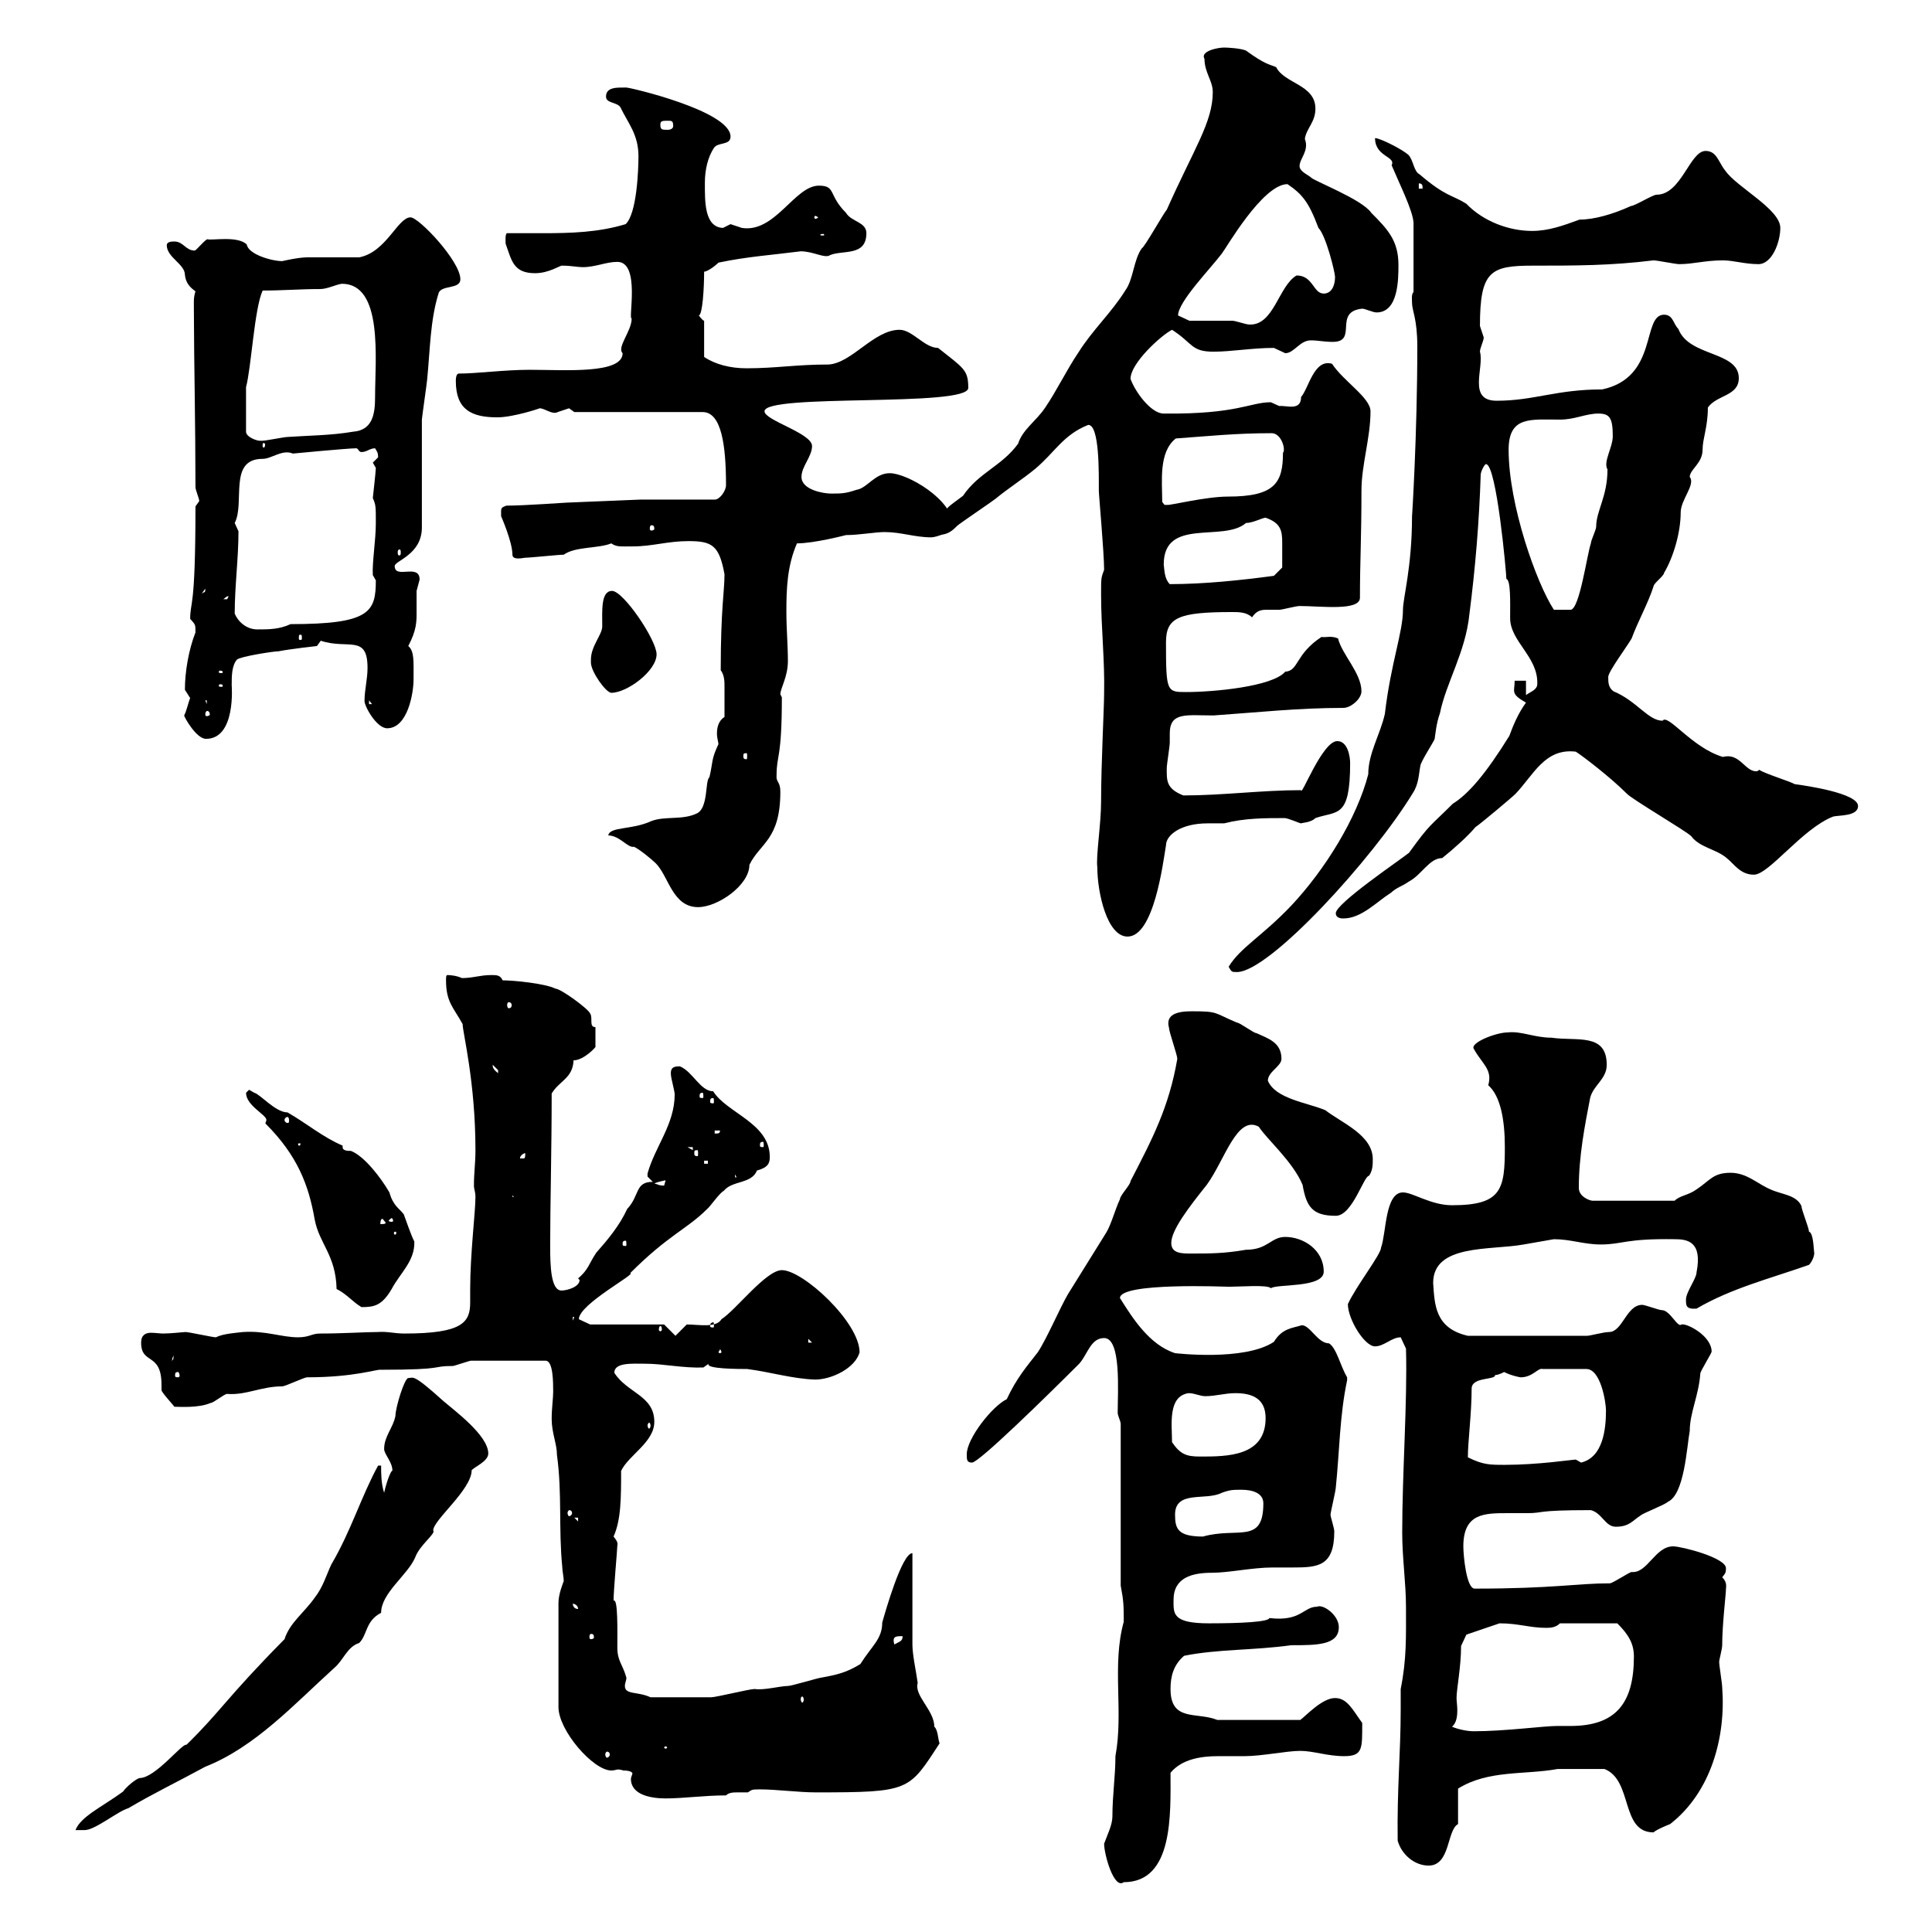
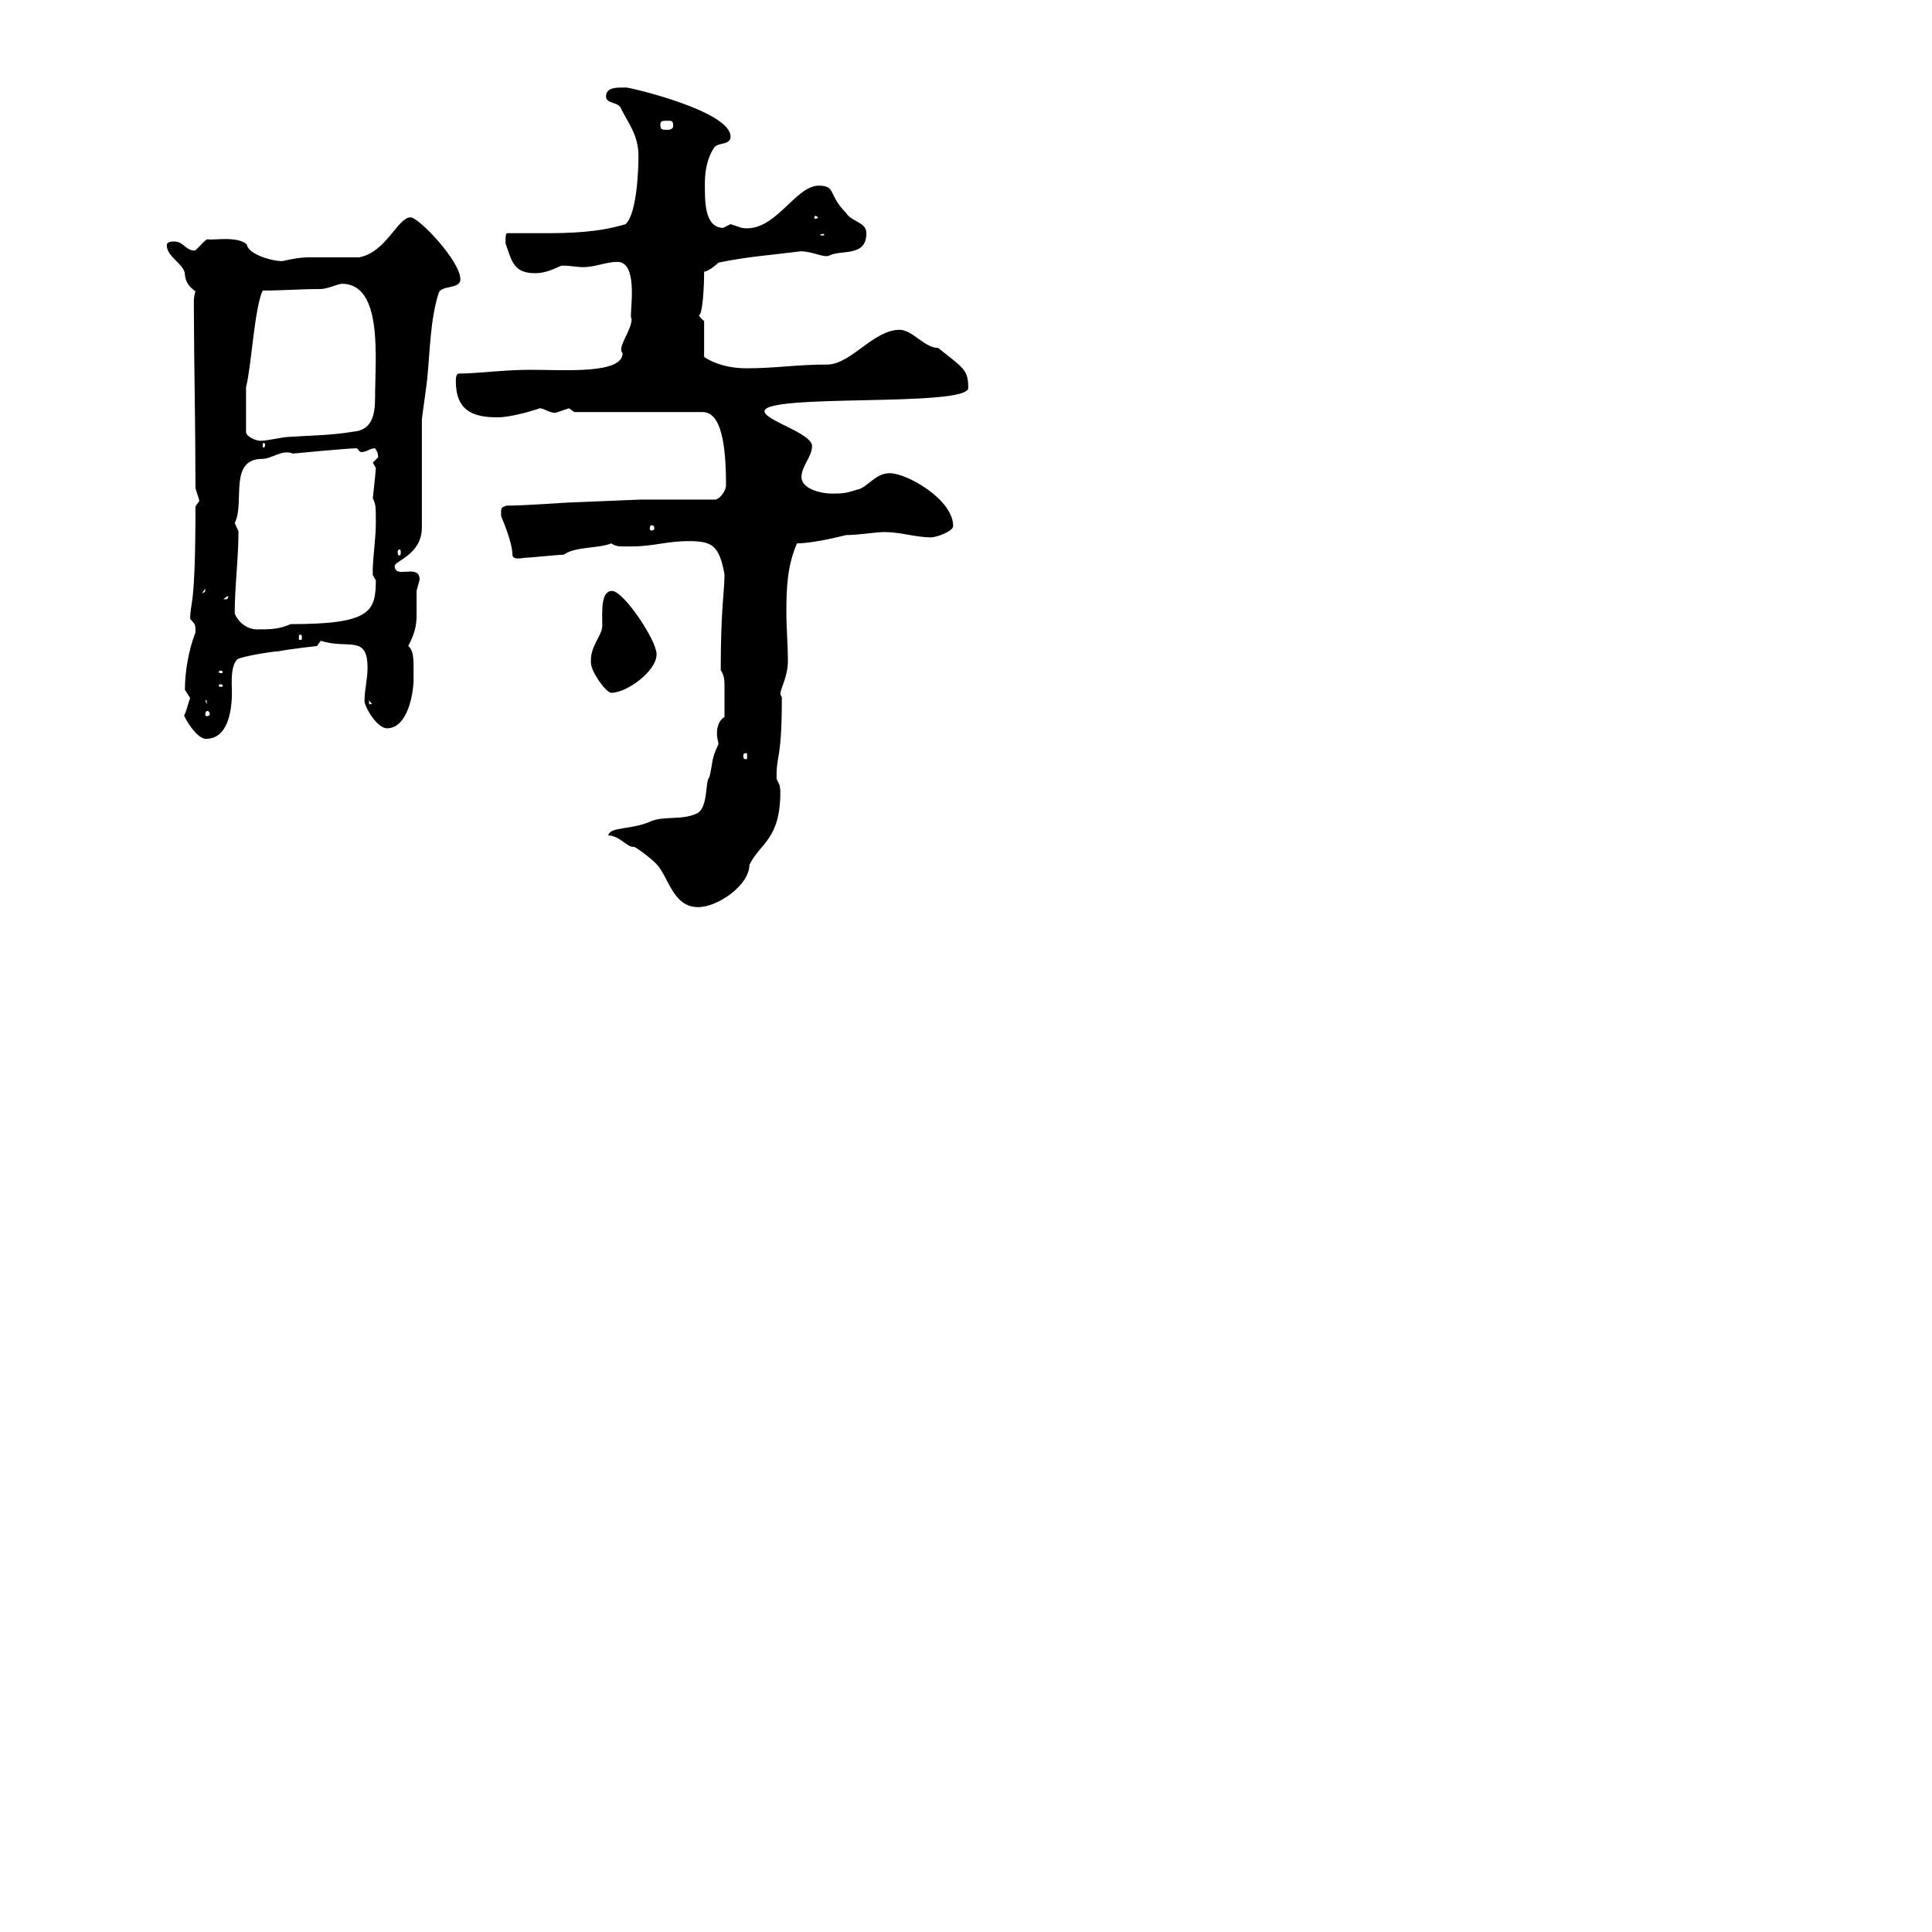
<svg xmlns="http://www.w3.org/2000/svg" version="1.1" x="0px" y="0px" viewBox="0 0 256 256" enable-background="new 0 0 256 256" xml:space="preserve">
  <g>
    <g>
      <path fill="#000000" d="M25.2,92.5l-0.7-1.1c0-2.4,0.5-5.3,1.4-7.6c0-1.1,0-1-0.7-1.8c0-2.4,0.7-1,0.7-14.9l0.5-0.7c0-0.4-0.5-1.4-0.5-1.9c0-8-0.2-17.5-0.2-22c0-2.7-0.1-2.9,0.2-3.9c-0.7-0.5-1.3-1.1-1.4-2.2c0-1.4-2.4-2.3-2.4-3.9c0-0.5,0.7-0.5,1-0.5c1.2,0,1.5,1.2,2.7,1.2c0.2,0,1.4-1.5,1.7-1.5c0.5,0.2,4-0.5,5.2,0.7c0.2,1.3,3.3,2.2,4.7,2.2c0,0,2.1-0.5,3.3-0.5c1.1,0,5.8,0,6.9,0c3.6-0.7,5.1-5.3,6.8-5.3c1.1,0,6.6,5.8,6.6,8.2c0,1.4-2.6,0.7-2.9,1.9c-1.1,3.6-1.1,7.3-1.5,11.4c0,0.2-0.7,5.1-0.7,5.3c0,2.2,0,12.1,0,14.3c0,3.6-3.6,4.4-3.6,5.1c0,1.8,3.3-0.4,3.3,1.8l-0.4,1.5c0,1.2,0,1.9,0,2.8c0,1.3,0,2.4-1.1,4.5c0.8,0.7,0.7,1.9,0.7,4.4c0,1.9-0.8,6.5-3.5,6.5c-1.4,0-3-2.9-3-3.6c0-1.5,0.4-2.9,0.4-4.4c0-4.5-2.6-2.4-6.2-3.6L42,85.6c0,0-3.6,0.4-5.1,0.7c-0.7,0-5.1,0.7-5.5,1.1c-0.7,0.8-0.7,2.2-0.7,3.4c0,0,0.6,7.1-3.4,7.1c-1.3,0-2.9-2.9-2.9-3.1C24.7,94.3,25,92.9,25.2,92.5z M26.7,78.7c0.4-0.4,0.5,0,0.5-0.7L26.7,78.7z M27.4,93.3v-0.5h-0.2L27.4,93.3z M27.2,94.7c0,0.1,0.1,0.2,0.2,0.2c0.1,0,0.4-0.1,0.4-0.2c0-0.4-0.2-0.5-0.4-0.5C27.3,94.3,27.2,94.4,27.2,94.7z M29,89.1c0,0,0,0.1,0.4,0.1c0.1,0,0.1-0.1,0.1-0.1c0-0.1,0-0.2-0.1-0.2C29,88.8,29,88.9,29,89.1z M29,90.8c0,0.2,0,0.2,0.4,0.2c0.1,0,0.1,0,0.1-0.2c0,0,0-0.1-0.1-0.1C29,90.6,29,90.8,29,90.8z M29.6,79.4c0,0,0,0,0.5,0l0.2-0.4C30,79,30,79.1,29.6,79.4z M34.1,83.4c1.5,0,2.9,0,4.4-0.7c10.5,0,11.3-1.6,11.3-5.8l-0.4-0.7c-0.1-1.7,0.4-4.6,0.4-6.9c0-2.2,0-2.4-0.4-3.3c0-0.1,0.4-3.5,0.4-4l-0.4-0.7l0.7-0.7c0-0.6-0.1-0.7-0.4-1.2c-0.7,0-1.1,0.5-1.8,0.5c-0.4,0-0.4-0.5-0.7-0.5c-1.1,0-8.4,0.7-8.4,0.7c-1.4-0.6-2.8,0.7-4,0.7c-4.6,0-2.3,5.8-3.7,8.5l0.5,1.1c0,3.6-0.5,7.3-0.5,10.9C31.5,82.3,32.6,83.4,34.1,83.4z M32.6,57.2c0,0.7,1.4,1.2,1.8,1.2h0.4c0.4,0,2.9-0.5,3.3-0.5c2.9-0.2,5.8-0.2,8.7-0.7c2.6-0.2,2.9-2.4,2.9-4.6c0-5,1.1-15-4.4-15c-0.8,0.1-1.9,0.7-2.9,0.7c-2.6,0-5,0.2-7.6,0.2c-1.1,2.4-1.5,10.2-2.2,12.8V57.2z M35,58.7c-0.2,0-0.2,0.1-0.2,0.4c0,0.1,0,0.2,0.2,0.2c0,0,0.1-0.1,0.1-0.2C35.2,58.8,35,58.7,35,58.7z M39.6,84.6c0,0.1,0,0.2,0.2,0.2s0.2-0.1,0.2-0.2c0-0.4,0-0.5-0.2-0.5S39.6,84.2,39.6,84.6z M48.9,93.3h0.4l-0.4-0.5V93.3z M52.7,73.2c0,0.1,0,0.4,0.2,0.4c0.2,0,0.2-0.2,0.2-0.4c0-0.2,0-0.4-0.2-0.4C52.7,72.9,52.7,73,52.7,73.2z M86.3,108.8c1.8-0.7,4.1-0.1,6-1c1.6-0.7,1.1-4.4,1.7-4.8c0.5-2.1,0.2-2.3,1.2-4.4c0-0.2-0.2-0.8-0.2-1.4c0-0.8,0.2-1.7,1-2.2c0-1.3,0-2.8,0-4c0-0.7,0-1.5-0.5-2.2c0-8.2,0.5-10.4,0.5-12.7c-0.7-3.9-1.7-4.4-4.8-4.4c-2.7,0-4.8,0.7-7.3,0.7c-1.7,0-2.2,0.1-2.9-0.4c-1.7,0.7-4.8,0.4-6.3,1.5c-0.7,0-4.4,0.4-5.1,0.4c-0.2,0-1.7,0.4-1.7-0.4c0-1.7-1.5-5.1-1.5-5.1c0-1.1-0.1-1.1,0.7-1.4c2.4,0,7.7-0.4,8-0.4l9.7-0.4h9.9c0.7,0,1.5-1.2,1.5-1.9c0-5.3-0.6-9.7-3.1-9.7H76.1l-0.7-0.5l-1.5,0.5c-0.7,0.4-1.7-0.5-2.4-0.5c0.1,0-3.5,1.2-5.6,1.2c-3.4,0-5.5-1-5.5-4.8c0-0.2,0-1,0.4-1c2.4,0,6-0.5,9.4-0.5c4.6,0,12.3,0.6,12.3-2.2c-0.8-0.8,1.2-2.9,1.2-4.6c-0.5,0.2,1.2-7.5-1.9-7.5c-1.5,0-2.9,0.7-4.6,0.7c-0.7,0-1.5-0.2-2.7-0.2c-0.2-0.1-1.7,1-3.6,1c-2.9,0-3.1-1.7-3.9-3.9c0-0.1-0.1-1.4,0.2-1.4c1.7,0,3.1,0,4.7,0c3.7,0,7.4-0.1,11-1.2c1.5-1.4,1.7-7.3,1.7-9c0-2.9-1.4-4.4-2.4-6.5c-0.5-0.7-1.9-0.5-1.9-1.4c0-1.3,1.5-1.2,2.7-1.2c0.5,0,13.8,3.1,13.8,6.5c0,1.2-1.7,0.7-2.2,1.5c-0.8,1.2-1.2,2.9-1.2,4.6c0,2.4-0.1,5.9,2.4,6l1-0.5l1.5,0.5c4.4,0.7,7-5.6,10.2-5.6c2.3,0,1.2,1.2,3.6,3.6c0.7,1.2,2.7,1.2,2.7,2.7c0,3.1-3.1,2.2-4.8,2.9c-0.7,0.5-2.2-0.5-3.9-0.5c-3.9,0.5-7.1,0.7-10.9,1.5c-0.5,0.5-1.5,1.2-1.9,1.2c0,2.1-0.2,5.7-0.7,5.8c0,0,0.5,0.7,0.7,0.7v4.8c1.5,1,3.5,1.5,5.6,1.5c4,0,6.5-0.5,10.9-0.5c3.1-0.2,6-4.6,9.4-4.6c1.7,0,3.3,2.4,5.1,2.4c3.4,2.7,4,2.9,4,5.3c0,2.6-27,0.7-27,3.1c0,1.2,6.3,2.9,6.3,4.6c0,1.4-1.4,2.7-1.4,4.1c0,1.7,2.9,2.2,3.9,2.2c1.4,0,1.9,0,3.4-0.5c1.4-0.2,2.4-2.2,4.4-2.2c2.3,0,8.4,3.5,8.4,7c0,0.7-2.2,1.5-2.9,1.5c-2.2,0-4-0.7-6.2-0.7c-1.2,0-3.4,0.4-5.1,0.4c0,0-4.2,1.1-6.5,1.1c-1.3,3-1.4,6-1.4,9.1c0,2.2,0.2,4.4,0.2,6.5c0,2.1-1,3.6-1,4.4l0.2,0.4c0,8.2-0.7,7.6-0.7,10.3c-0.1,1,0.5,0.8,0.5,2.2c0,6.4-2.7,6.8-4.1,9.7c0,2.7-4.2,5.6-6.8,5.6c-3.4,0-3.9-4.1-5.6-5.8c-0.5-0.5-2.2-1.9-2.9-2.2c-0.8,0.2-1.9-1.5-3.4-1.5C80.8,109.5,83.7,110,86.3,108.8z M79.8,83c0-2.1-0.2-4.7,1.3-4.7s5.9,6.5,5.9,8.4c0,2.2-3.9,5.1-6,5.1c-0.7,0-2.7-2.8-2.7-4v-0.4C78.3,85.6,79.8,84.1,79.8,83z M86.1,70.1c0,0.1,0.1,0.2,0.2,0.2c0.2,0,0.4-0.1,0.4-0.2c0-0.4-0.1-0.5-0.4-0.5C86.2,69.6,86.1,69.7,86.1,70.1z M88.5,17.2c0,0,0.7,0,0.7-0.5c0-0.7-0.2-0.7-0.7-0.7c-0.7,0-1,0-1,0.5C87.5,17.2,87.7,17.2,88.5,17.2z M98.5,100.2c0,0.2,0,0.4,0.4,0.4c0.1,0,0.1-0.1,0.1-0.4s0-0.4-0.1-0.4C98.5,99.8,98.5,99.9,98.5,100.2z M108,28.6c0,0-0.1,0.1-0.1,0.2s0.1,0.2,0.1,0.2c0.1,0,0.4-0.1,0.4-0.2C108.3,28.7,108.1,28.6,108,28.6z M108.7,31.1c0,0.1,0,0.1,0.4,0.1c0.1,0,0.1,0,0.1-0.1c0,0,0-0.1-0.1-0.1C108.7,31,108.7,31.1,108.7,31.1z" />
-       <path fill="#000000" d="M37.7,217.2c0.7-2.2,2.6-3.5,4-5.5c1.1-1.4,1.5-2.9,2.2-4.4c2.6-4.4,4-9.1,6.2-13.1h0.4c0,1,0,2.4,0.4,3.6c0.4-1.8,1-3.1,1.1-2.9c0-1.2-1.1-2.2-1.1-2.9c0-1.7,1.2-2.8,1.5-4.4c0-1.1,1.2-5,1.7-5c0.7,0,0.5-0.7,4.6,3c1.5,1.3,6,4.6,6,7c0,1-1.7,1.7-2.2,2.2c0,2.6-5.1,6.6-5.1,8c0.4,0.4-1.8,1.9-2.4,3.6c-1,2.3-4.5,4.7-4.5,7.3c-2.1,1.1-1.8,2.9-2.9,4c-1.6,0.5-2.1,2.3-3.3,3.3c-5.3,4.8-10.5,10.5-17.1,13.1c-3.3,1.8-7,3.6-10.2,5.5c-1.4,0.4-4.4,2.9-5.8,2.9c-0.5,0-1.2,0-1.2,0c0.7-1.8,3.4-3,6.3-5.1c0.4-0.6,1.7-1.7,2.2-1.8c2.1,0,5.7-4.7,6.2-4.4C29.3,226.7,29.9,225.1,37.7,217.2z M81,234.6c-2.4,0-7-5.3-7-8.4v-13.8c0-1.2,0.6-2.6,0.7-2.9c0-0.5-0.2-1.4-0.2-1.9c-0.5-5.1,0-9.7-0.7-14.8c0-1.5-0.7-2.9-0.7-4.8c0-1.4,0.2-2.7,0.2-3.6c0-1.2,0-4.1-1-4.1h-9.9c-0.2,0-2.2,0.7-2.4,0.7c-3,0-0.7,0.5-9.5,0.5c-0.6-0.1-3.5,1-9.8,1c-0.4,0-2.9,1.2-3.3,1.2c-2.8,0-4.8,1.2-7.3,1c-0.4,0-1.8,1.2-2.2,1.2c-1.6,0.7-4.2,0.5-4.8,0.5c-0.1-0.2-1.7-1.9-1.7-2.2c0-0.2,0-0.4,0-0.7c0-4.4-2.7-2.6-2.7-5.6c0-1,0.6-1.3,1.3-1.3c0.6,0,1.2,0.1,1.6,0.1c1.1,0,2.7-0.2,3-0.2c0.4,0,3.6,0.7,4,0.7c1-0.5,2.8-0.6,3.6-0.7c3-0.2,5.1,0.7,7.3,0.7c1.5,0,1.8-0.5,2.9-0.5c3.1,0,6-0.2,7.6-0.2c1.4-0.1,2.2,0.2,3.6,0.2c7.7,0,8.7-1.5,8.7-4.1c0-0.5,0-1.1,0-1.7c0-4.8,0.7-10.3,0.7-12.3c0-0.7-0.2-1-0.2-1.5c0-1.8,0.2-2.9,0.2-4.7c0-9.1-1.7-15.6-1.7-16.7c-1.2-2.2-2.2-2.9-2.2-5.8c0-0.4,0-0.7,0.2-0.7c0.4,0,1.3,0.1,1.9,0.4c1.5,0,2.4-0.4,3.9-0.4c0.7,0,1.2,0,1.5,0.7c1.4,0,5.6,0.4,7,1.1c0.7,0,4.4,2.7,4.6,3.3c0.4,0.6-0.2,1.8,0.7,1.8v2.6c0.2-0.1-1.5,1.8-2.9,1.8c-0.1,2.4-1.9,2.7-2.9,4.4c0,7.5-0.2,14.8-0.2,20.2c0,2.7,0.1,5.9,1.5,5.9c0.8,0,2.4-0.5,2.4-1.4l-0.2-0.2c1.4-1.2,1.4-1.9,2.4-3.4c1.5-1.7,3.1-3.6,4.1-5.8c1.7-1.8,1-3.6,3.4-3.6l-0.7-0.7c0-0.4,0-0.4,0-0.4c1-3.6,3.6-6.5,3.6-10.5c0-0.4-0.5-2.2-0.5-2.6c-0.1-1.1,0.6-1.1,1.2-1.1c1.7,0.7,2.7,3.3,4.4,3.3c1.8,2.9,7.5,4.2,7.5,8.7c0,0.8-0.2,1.4-1.7,1.8c-0.7,1.8-3.3,1.3-4.4,2.7c-0.5,0.2-1.9,2.2-2.2,2.4c-2.7,2.7-5.1,3.4-10.2,8.5c1,0-6.8,4.1-6.8,6.1l1.5,0.7H88l1.5,1.5l1.5-1.5c1.6,0,3.9,0.5,4.6-0.7c1.9-1.2,5.9-6.5,8-6.5c2.8,0,10.3,6.9,10.3,10.9c-0.6,2.1-3.7,3.6-5.9,3.6c-3-0.1-5.9-1-9-1.4c-1,0-5.6,0-5.1-0.7l-0.7,0.5c-2.7,0.1-5.3-0.5-7.7-0.5c-1.7,0-4.1-0.2-4.1,1.2c1.7,2.7,5.3,3,5.3,6.5c0,2.7-3.4,4.4-4.4,6.5c0,3.5,0,6.5-1,8.7c0.4,0.5,0.6,0.8,0.5,1.2c0,0.5-0.5,5.9-0.5,7.3c0.6-0.4,0.5,4,0.5,6.2c0,1.8,0.7,2.2,1.2,4c0,0.4-0.2,0.7-0.2,1.1c0,1.2,1.7,0.7,3.4,1.5c2.3,0,7.1,0,8,0c0.7,0,5.1-1.1,5.8-1.1c1.2,0.2,3.4-0.4,4.4-0.4c0.5,0,4.1-1.1,4.4-1.1c2.2-0.4,3.4-0.7,5.2-1.8c1.5-2.4,2.9-3.3,2.9-5.5c0.4-1.4,2.6-9.2,4-9.2c0,1.9,0,10.3,0,12.1c0,1.4,0.5,3.6,0.7,5.1c-0.5,1.7,2.2,3.6,2.2,5.8c0.5,0.4,0.5,1.8,0.7,2.2c-4.1,6.3-3.9,6.5-16.4,6.5c-2.3,0-5.2-0.4-7.5-0.4c-1.1,0-1,0.1-1.5,0.4c-0.4,0-1,0-1.3,0c-0.6,0-1.2,0-1.6,0.4c-2.9,0-5.6,0.4-8,0.4c-1.8,0-4.6-0.4-4.6-2.6c0-0.2,0.2-0.6,0.2-0.7c0-0.2-0.4-0.4-1.2-0.4C81.7,234.3,81.7,234.6,81,234.6z M22.8,180.3c0.1-0.2,0.2,0,0.2-0.7C22.7,180.2,22.8,180.6,22.8,180.3z M23.2,182.3c0,0.1,0,0.2,0.4,0.2c0.1,0,0.2-0.1,0.2-0.2c0-0.2-0.1-0.5-0.2-0.5C23.2,181.8,23.2,182,23.2,182.3z M35.3,148.4c0-0.7-2.7-1.9-2.7-3.6l0.4-0.4l0.7,0.4c0.8,0.2,2.8,2.6,4.4,2.6c2.6,1.5,4.7,3.3,7.3,4.4c0,0.1,0,0.1,0,0.2c0,0.5,0.7,0.5,1.1,0.5c1.8,0.7,4,3.6,5.1,5.5c0.5,1.8,1.3,2.1,1.9,2.9c0.2,0.5,1,2.9,1.4,3.6c0.1,2.6-1.9,4.2-3,6.3c-1.3,2.2-2.3,2.4-4,2.4c-1.2-0.7-1.9-1.7-3.3-2.4c-0.1-4.5-2.3-6-2.9-9.2c-0.8-4.6-2.3-8.5-6.5-12.7C35.1,148.8,35.3,148.6,35.3,148.4z M37.7,148.4c0,0.2,0.2,0.4,0.4,0.4s0.2-0.1,0.2-0.4c0-0.2-0.1-0.4-0.2-0.4C37.9,148,37.7,148.2,37.7,148.4z M39.6,151.5c0,0-0.1,0-0.1,0.1c0,0.2,0.1,0.2,0.1,0.2c0.1,0,0.2,0,0.2-0.2C39.9,151.5,39.8,151.5,39.6,151.5z M50.4,162.2c0.4,0,0.7,0,0.7-0.2l-0.4-0.5C50.4,161.5,50.4,162,50.4,162.2z M51.5,161.8c0,0,0.2,0.1,0.4,0.1c0.1,0,0.2-0.1,0.2-0.1c0-0.1-0.1-0.4-0.2-0.4C51.7,161.5,51.5,161.7,51.5,161.8z M52.4,163.2c-0.2,0-0.2,0.1-0.2,0.2s0,0.2,0.2,0.2c0,0,0.1-0.1,0.1-0.2C52.6,163.3,52.4,163.2,52.4,163.2z M66,142.2c0,0,0,0,0-0.4l-0.7-0.7C65.2,141.5,65.6,141.9,66,142.2z M67.2,133.2c0,0.2,0.1,0.4,0.2,0.4c0.2,0,0.4-0.1,0.4-0.4c0-0.2-0.1-0.4-0.4-0.4C67.3,132.8,67.2,132.9,67.2,133.2z M67.9,158.6h0.2l-0.2-0.2V158.6z M68.9,153.5c0,0,0,0,0.5,0c0.2,0,0.2-0.4,0.2-0.7C69.4,152.8,68.9,153.1,68.9,153.5z M75.2,200.5c0,0.1,0.1,0.4,0.2,0.4c0.2,0,0.4-0.2,0.4-0.4c0-0.2-0.1-0.4-0.4-0.4C75.3,200.2,75.2,200.3,75.2,200.5z M75.9,175l0.2-0.5h-0.2V175z M76.6,213.2c0-0.5-0.5-0.7-0.7-0.7C75.9,212.8,76.1,213.2,76.6,213.2z M76.6,201.6v-0.5h-0.5L76.6,201.6z M78.1,217c0,0.1,0.1,0.2,0.2,0.2c0.2,0,0.4-0.1,0.4-0.2c0-0.4-0.1-0.5-0.4-0.5C78.2,216.5,78.1,216.6,78.1,217z M80.2,232.5c0,0.1,0.1,0.4,0.2,0.4c0.2,0,0.4-0.2,0.4-0.4c0-0.2-0.1-0.4-0.4-0.4C80.4,232.1,80.2,232.2,80.2,232.5z M82.5,164.9c0,0.1,0,0.2,0.4,0.2c0.1,0,0.1-0.1,0.1-0.2c0-0.2,0-0.5-0.1-0.5C82.5,164.4,82.5,164.6,82.5,164.9z M85.8,188.9c0,0.1,0.1,0.4,0.2,0.4s0.2-0.2,0.2-0.4c0-0.2-0.1-0.4-0.2-0.4C85.9,188.6,85.8,188.7,85.8,188.9z M88,157.1l0.2-0.7c-0.1,0-1,0.2-1.5,0.4C87.3,157,87.4,157.1,88,157.1z M87.3,176.2c0,0.1,0.1,0.2,0.2,0.2s0.2-0.1,0.2-0.2c0-0.4-0.1-0.5-0.2-0.5S87.3,175.9,87.3,176.2z M88,231.6c0,0,0.1,0.1,0.2,0.1c0.1,0,0.2-0.1,0.2-0.1c0-0.1-0.1-0.2-0.2-0.2C88.1,231.4,88,231.5,88,231.6z M91.8,152.4V152h-0.7L91.8,152.4z M92,152.8c0,0.2,0,0.4,0.4,0.4c0.1,0,0.1-0.1,0.1-0.4c0-0.2,0-0.4-0.1-0.4C92,152.4,92,152.5,92,152.8z M92.7,145.3c0,0.1,0,0.2,0.4,0.2c0.1,0,0.1-0.1,0.1-0.2c0-0.2,0-0.5-0.1-0.5C92.7,144.8,92.7,145,92.7,145.3z M93.3,154.2h0.5v-0.4h-0.5V154.2z M94.1,146c0,0.1,0,0.2,0.4,0.2c0.1,0,0.1-0.1,0.1-0.2c0-0.2,0-0.5-0.1-0.5C94.1,145.5,94.1,145.7,94.1,146z M94.1,175.7c0,0.1,0,0.2,0.4,0.2c0.1,0,0.1-0.1,0.1-0.2c0-0.2,0-0.5-0.1-0.5C94.1,175.3,94.1,175.5,94.1,175.7z M94.7,150.2c0.5,0,0.7,0,0.7-0.4h-0.7V150.2z M95.2,179.2c0,0,0.1,0.1,0.2,0.1c0.1,0,0.2-0.1,0.2-0.1c0-0.1-0.1-0.4-0.2-0.4C95.4,178.9,95.2,179.1,95.2,179.2z M97.4,156h0.2l-0.2-0.4V156z M100.7,151.8c0,0.1,0,0.2,0.4,0.2c0.1,0,0.1-0.1,0.1-0.2c0-0.2,0-0.5-0.1-0.5C100.7,151.3,100.7,151.5,100.7,151.8z M106.1,225.2c0,0.1,0.1,0.4,0.2,0.4c0.1,0,0.2-0.2,0.2-0.4c0-0.2-0.1-0.4-0.2-0.4C106.2,224.8,106.1,224.9,106.1,225.2z M107.1,177.9h0.5l-0.5-0.5V177.9z M118.5,217.9c0.7-0.4,1.1-0.4,1.1-1.1C118.7,216.8,118.2,216.8,118.5,217.9z" />
-       <path fill="#000000" d="M145.9,106.2c0-5,0.4-12.4,0.4-14.3c0.1-4.4-0.4-8.7-0.4-13.1c0-2.3,0-2.2,0.4-3.3c0-2.3-0.7-9.9-0.7-10.5c0-2.3,0.1-8.7-1.4-8.7c-3.3,1.3-4.4,3.6-7,5.8c-1.7,1.4-3.6,2.6-5.3,4c-0.5,0.4-4.8,3.3-5.1,3.6c-1.4,1.5-2.3,1.1-3.5,1.1c-0.5,0-0.8,0-0.8-0.7c0-1.4,2.2-1.8,2.9-2.6c0.2-0.4,1.7-1.4,2.2-1.8c2.1-3.1,5.1-3.9,7.3-6.9c0.6-1.9,2.4-3,3.6-4.8c1.5-2.2,2.9-5.1,4.4-7.3c1.8-2.9,4.4-5.3,6.2-8.2c1.1-1.5,1.1-4.1,2.2-5.6c0.4-0.2,2.9-4.7,3.3-5.1c3.6-8.1,6.1-11.6,6.1-15.6c0-1.5-1.1-2.6-1.1-4.4c-0.6-1,1.7-1.5,2.6-1.5c0.5,0,2.2,0.1,2.9,0.4c2.6,1.9,3.1,1.8,4,2.2c1.1,2.2,5.2,2.3,5.2,5.5c0,1.8-1.2,2.6-1.4,4c0.6,1.6-0.7,2.6-0.7,3.6c0,0.7,1,1.1,1.5,1.5c0.2,0.4,6.8,2.9,8,4.7c2.2,2.2,3.6,3.7,3.6,6.9c0,1.9,0,6.3-2.9,6.3c-0.5,0-1.5-0.5-1.9-0.5c-3.9,0.4-0.5,4.4-3.9,4.4c-1.2,0-1.9-0.2-2.9-0.2c-1.5,0-2.2,1.7-3.4,1.7l-1.5-0.7c-2.9,0-5.6,0.5-8,0.5c-3,0-2.7-1.1-5.5-2.9c-1.4,0.7-5.5,4.4-5.5,6.5c0.6,1.7,2.7,4.6,4.4,4.6c9.8,0.1,11.4-1.5,14.2-1.5l1.1,0.5c1-0.1,2.9,0.7,2.9-1.2c1-1.1,1.7-5.1,4.1-4.4c1.5,2.3,5.1,4.5,5.1,6.3c0,3.5-1.2,7.1-1.2,10.5c0,6.3-0.2,9.4-0.2,14.2c0,1.8-5.2,1.1-8,1.1c-0.5,0-2.3,0.5-2.7,0.5c-0.7,0-1.2,0-1.7,0c-0.7,0-1.3,0.1-1.9,1c-0.7-0.7-1.8-0.7-2.6-0.7c-7.1,0-8.8,0.7-8.8,4c0,6.6,0.1,6.6,2.7,6.6c3.5,0,11.4-0.7,13.1-2.7c1.8-0.1,1.3-2.3,4.8-4.6c0.6,0.1,1.3-0.2,2.2,0.2c0.5,2.1,3.1,4.6,3.1,7c0,1-1.4,2.2-2.4,2.2c-6,0-11.4,0.6-17.2,1c-3.6,0-5.8-0.5-5.8,2.4c0,0.4,0,0.8,0,1.2c0,0.5-0.4,2.9-0.4,3.4c0,1.6-0.1,2.7,2.2,3.6c5.2,0,10.4-0.7,15.6-0.7c0,1,2.8-6.5,4.8-6.5c1.4,0,1.7,2.1,1.7,2.9c0,7.4-1.7,6.3-4.6,7.3c-0.6,0.6-1.7,0.6-1.9,0.7c-0.2,0-1.7-0.7-2.2-0.7c-2.6,0-5.3,0-8,0.7c-0.5,0-1.2,0-2.2,0c-3.6,0-5.5,1.6-5.5,2.9c-0.4,2.4-1.6,12.1-5.1,12.1c-2.7,0-4-5.8-4-9.2C145.2,113.5,145.9,109.2,145.9,106.2z M154.3,66.9c0.4,0,0.4,0,0.4,0c0.2,0.1,5.1-1.1,8-1.1c6.2,0,7.3-1.8,7.3-5.8c0.4-0.4-0.2-2.6-1.5-2.6c-4.8,0-8.5,0.4-12.7,0.7c-2.3,1.8-1.8,5.7-1.8,8.4L154.3,66.9z M155,77.4c4.5,0,9.3-0.5,13.8-1.1l1.1-1.1c0-0.8,0-2.4,0-3.3c0-1.6-0.2-2.6-2.2-3.3c-0.4,0-1.7,0.7-2.6,0.7c-3,2.6-10.9-0.8-10.9,5.5C154.3,75.6,154.3,76.7,155,77.4z M163.3,42.5c0.4,0,1.8,0.5,2.2,0.5c3.3,0.2,3.9-5.1,6.3-6.5c2.2,0,2.2,2.4,3.6,2.4c1,0,1.5-1,1.5-2.2c0-0.6-1.2-5.5-2.2-6.5c-1.3-3.5-2.2-4.5-4.1-5.8c-3.3,0-8.2,8.6-8.7,9.2c-1.6,2.1-5.8,6.4-5.8,8.2l1.5,0.7C158.3,42.5,162.6,42.5,163.3,42.5z M171.1,120c4.5-4.8,8.7-11.6,10.2-17.4c0-2.8,1.6-5.3,2.2-8c0.8-6.8,2.4-10.8,2.4-13.8c0-1.6,1.2-5.6,1.2-12.4c0,0.2,0.7-10.8,0.7-22.5c0-3.7-0.7-4.7-0.7-5.8c0-0.5-0.1-1.1,0.2-1.4v-9.2c-0.1-1.6-1.8-5-2.9-7.6c0.6-1.2-2.2-1.1-2.2-3.6c0.7,0,3.6,1.5,4.4,2.2c0.7,0.7,0.7,2.2,1.5,2.6c3.5,3,4.3,2.7,6.2,3.9c2.2,2.3,5.6,3.6,8.7,3.6c2.2,0,4.1-0.7,6.3-1.5c1.9,0,4.4-0.7,6.8-1.8c0.5,0,2.9-1.5,3.4-1.5c3.3,0,4.4-5.8,6.5-5.8c1.5,0,1.7,1.5,2.6,2.6c1.5,2.2,7.3,5.1,7.3,7.6c0,1.9-1.1,4.8-2.9,4.8c-1.8,0-3.3-0.5-4.7-0.5c-2.4,0-3.9,0.5-5.8,0.5c-0.5,0-2.9-0.5-3.4-0.5c-5.7,0.7-10.3,0.7-16,0.7c-5.6,0-7,0.7-7,8l0.5,1.5c0,0.5-0.5,1.4-0.5,1.9c0.6,2.1-1.7,6.5,2.2,6.5c5,0,7.9-1.5,14-1.5c7.5-1.6,5.2-9.9,8.2-9.9c1.2,0,1.2,1.2,1.9,1.9c1.4,3.7,8,2.9,8,6.5c0,2.4-2.9,2.2-4.1,3.9c0,2.6-0.7,4.1-0.7,5.6c0,1.8-1.7,2.6-1.7,3.6c0.8,1-1.2,3-1.2,4.7c0,2.7-1,6-2.2,8c0,0.4-1.4,1.4-1.4,1.8c-0.7,2.2-2.1,4.7-2.9,6.9c-0.7,1.2-3.1,4.4-3.1,5.1c0,0.7,0,1.4,0.7,1.9c3.1,1.3,4.6,3.9,6.5,3.9c0.7-1,3.9,3.6,8,4.8c2.2-0.6,2.9,1.9,4.4,1.9c0.1,0,0.2,0,0.4-0.2c0.7,0.5,4,1.5,4.7,1.9c1.5,0.2,8.4,1.2,8.4,2.9c0,1.4-2.6,1.2-3.3,1.4c-4.1,1.6-8.5,7.7-10.5,7.7c-1.8,0-2.6-1.4-3.6-2.2c-1.4-1.2-3.6-1.4-4.7-2.9c-0.7-0.7-7.7-4.8-8.5-5.6c-2.3-2.3-6-5.1-6.8-5.6c-4.1-0.5-5.6,3.1-8,5.6c-0.5,0.5-4.8,4.1-5.3,4.4c-1,1.2-2.9,2.9-4.4,4.1c-1.7,0-2.7,2.2-4.4,3.1c-1,0.7-1.5,0.7-2.4,1.5c-1.9,1.2-3.9,3.4-6.3,3.4c-0.2,0-1,0-1-0.7c0-1.3,8.6-7.1,9.7-8c2.9-4,2.7-3.4,5.8-6.5c2.1-1.3,4.4-4,7.5-9c0.4-1.1,1.1-2.9,2.2-4.4c-2.1-1.2-1.5-1.4-1.5-2.9h1.5v1.9c0.7-0.5,1.5-0.7,1.5-1.5c0.1-3.6-3.6-5.6-3.6-8.7c0-2.1,0.1-5-0.5-5.2c0-0.8-1.3-15.2-2.7-15.2c-0.2,0-0.7,1-0.7,1.4c-0.2,6.2-0.7,12.3-1.5,18.5c-0.5,5-3.1,9.1-3.9,13.1c-0.5,1.4-0.6,2.8-0.7,3.4c0,0.2-1.9,3.1-1.9,3.6c-0.2,1-0.2,2.4-1,3.6c-5.3,8.7-19,23.7-23.3,23.7c-0.7,0-0.7,0-1.1-0.7C164.4,125.5,167.2,124.1,171.1,120z M188,25h0.5c0-0.4,0-0.7-0.5-0.7V25z M205.9,80.8c1.3,0,1.9,0,2.2,0c1.2,0,2.2-7.4,2.7-8.8c0-0.4,0.7-1.8,0.7-2.2c0-2.1,1.5-4,1.5-7.6c-0.6-1,0.7-2.9,0.7-4.4c0-2.4-0.4-3-1.9-3c-1.7,0-3.1,0.8-5.1,0.8c-3.9,0-6.8-0.5-6.8,4C199.9,66.9,203.6,77.3,205.9,80.8z" />
-       <path fill="#000000" d="M147.4,240.7c0-2.9,0.4-5.3,0.4-8c1.1-5.9-0.5-12,1.1-17.8c0-2.1,0-2.7-0.4-4.8v-21.4c0-0.4-0.4-1.1-0.4-1.5c0-2.8,0.5-9.9-1.8-9.9c-1.8,0-2.2,2.2-3.3,3.4c-4.6,4.6-13.3,13.1-14.2,13.1c-0.7,0-0.7-0.4-0.7-1.1c0-2.1,3.4-6.4,5.3-7.3c1.3-2.8,2.7-4.4,4.1-6.2c1.2-1.8,2.9-5.8,4-7.7c1.8-2.9,3.3-5.3,5.1-8.2c0.7-1.2,1.1-2.9,1.8-4.4c0-0.5,1.4-1.9,1.4-2.4c2.9-5.6,5.1-9.8,6.2-16.2c0-0.5-1.1-3.6-1.1-4.1c-0.5-1.8,1.1-2.2,3-2.2c3.6,0,2.9,0.2,6,1.5c0.4,0,2.2,1.4,2.6,1.4c1.5,0.7,3.3,1.2,3.3,3.4c0,1-1.8,1.7-1.8,2.9c1,2.4,5.2,2.9,7.6,3.9c2.2,1.7,6.3,3.3,6.3,6.5c0,0.7,0,1.5-0.5,2.2c-0.7,0-2.2,5.3-4.4,5.3c-3.1,0-3.9-1.2-4.4-4.1c-1.3-3.1-4.7-6-5.8-7.7c-2.9-1.6-4.5,4.4-6.9,7.7c-2.4,3-4.7,6-4.7,7.7c0,1.4,1.4,1.4,2.6,1.4c2.6,0,4.4,0,7.3-0.5c2.9,0,3.3-1.7,5.2-1.7c2.4,0,5.1,1.7,5.1,4.6c0,2.2-6.3,1.6-7,2.2c-0.4-0.5-4-0.2-5.5-0.2c-0.6,0-14.5-0.6-14.5,1.5c1.7,2.7,3.9,6.2,7.3,7.3c0,0,9.2,1.1,13.1-1.5c1.1-1.8,2.4-1.8,3.7-2.2c1.1,0,2.1,2.4,3.6,2.4c1,0.6,1.5,3,2.4,4.5c0,0.4,0,0.4,0,0.4c-1,4.7-1,9.4-1.5,14.2c0,0.4-0.7,3.3-0.7,3.6c0,0.3,0.5,1.8,0.5,2.2c0,4.7-2.2,4.8-5.6,4.8c-0.8,0-1.7,0-2.6,0c-2.6,0-5.8,0.7-8,0.7c-2.6,0-5.1,0.6-5.1,3.6c0,1.8-0.2,3.1,4.7,3.1c4.4,0,7.9-0.2,8-0.7c4.2,0.5,4.5-1.5,6.3-1.5c0.8-0.4,2.9,1.1,2.9,2.7c0,2.4-2.9,2.4-6.3,2.4c-5.1,0.7-9.7,0.5-14.2,1.4c-1.4,1.2-1.8,2.7-1.8,4.4c0,4.4,3.5,3,6.2,4.1h11c0.8-0.6,2.9-2.9,4.6-2.9c1.6,0,2.3,1.5,3.6,3.3c0,3.4,0.1,4.4-2.4,4.4c-2.2,0-4.1-0.7-5.8-0.7c-1.8,0-5.1,0.7-7.4,0.7c-1.1,0-2.4,0-3.5,0c-2.3,0-4.8,0.4-6.3,2.2c0,5.5,0.4,14.5-6.2,14.5c-1.3,1-2.6-3.7-2.6-5.1C146.7,243.2,147.4,241.8,147.4,240.7z M159,193c3.6,0,8.7,0,8.7-5.1c0-2.6-1.8-3.3-4-3.3c-1.4,0-2.6,0.4-4,0.4c-0.7,0-1.4-0.4-2.2-0.4c-2.8,0.4-2.2,4.2-2.2,6.5C156.4,192.7,157.2,193,159,193z M159.4,203.6c4.6-1.3,8,1.1,8-4.4c0-1.4-1.5-1.8-2.9-1.8c-1.1,0-1.5,0-2.6,0.4c-2.1,1.1-6.2-0.4-6.2,2.9C155.7,202.6,156.1,203.6,159.4,203.6z M185.6,226.5c0-0.8,0-1.8,0-2.7c0.8-4,0.7-6.9,0.7-10.9c0-3.1-0.5-6.5-0.5-9.8c0-8,0.7-17.4,0.5-24.4l-0.7-1.5c-1.2,0-2.2,1.2-3.4,1.2c-1.4,0-3.6-3.6-3.6-5.6c1.1-2.4,4.4-6.6,4.4-7.5c0.7-1.9,0.5-7.3,2.9-7.3c1.3,0,3.7,1.7,6.5,1.7c6.6,0,7-2.1,7-7.7c0-3.7-0.6-6.8-2.2-8.2c0.6-2.1-0.8-2.8-1.9-4.8c-0.6-0.8,2.9-2.2,4.5-2.2c1.8-0.2,3.5,0.7,5.8,0.7c3.3,0.5,7.3-0.7,7.3,3.6c0,1.9-1.8,2.7-2.2,4.4c-0.7,3.6-1.5,7.7-1.5,11.9c0,1.2,1.5,1.7,1.8,1.7h10.9c0.7-0.7,1.8-0.7,2.9-1.5c1.8-1.2,2.2-2.2,4.5-2.2c2.2,0,3.6,1.5,5.3,2.2c1.5,0.7,3.4,0.7,4.1,2.2c0,0.5,1,2.9,1,3.4c0.6,0.2,0.6,2.2,0.7,2.9c0,0.2-0.2,1-0.7,1.5c-5.1,1.8-10.3,3.1-14.9,5.8c-1.4,0.1-1.4-0.4-1.4-1.2c0-1,1.4-2.8,1.4-3.6c0.8-4.1-1.2-4.4-2.9-4.4c-6.6-0.1-6.9,0.7-9.8,0.7c-2.2,0-4-0.7-6.2-0.7c0,0-2.9,0.5-4,0.7c-4.4,0.8-12-0.1-12,5.1c0.2,2.8,0.2,6,4.6,7h15.8c0.4,0,2.2-0.5,2.9-0.5c1.8,0,2.3-3.6,4.4-3.6c0.4,0,2.2,0.7,2.6,0.7c1.1,0,2.1,2.4,2.6,1.9c0.7-0.2,4,1.5,4,3.6c0,0.2-1.5,2.6-1.5,2.9c-0.2,2.9-1.4,5.2-1.4,7.6c-0.4,2.2-0.7,8.4-2.9,9.4c-0.4,0.4-3.3,1.5-3.6,1.8c-1.1,0.7-1.5,1.5-3.3,1.5c-1.4,0-1.8-1.8-3.3-2.2c-7.5,0-6.2,0.4-8.4,0.4c-0.7,0-1.6,0-2.6,0c-3.1,0-5.9,0-5.9,4.4c0,1.2,0.4,5.6,1.5,5.6c10.5,0,13.5-0.7,17.9-0.7c0.4,0,2.6-1.5,2.9-1.5c2.1,0.2,3.1-3.4,5.5-3.4c1.1,0,7,1.5,7,2.9c0,0.6-0.1,0.7-0.5,1.2c0.4,0.4,0.6,0.8,0.5,1.5c0,0.8-0.5,4.7-0.5,7.5c0,0.5-0.4,1.9-0.4,2.2c0,0.5,0.4,2.9,0.4,3.4c0.5,6.6-1.5,13.9-6.9,18.1c0,0-1.8,0.7-2.2,1.1c-4.4,0-2.7-6.9-6.5-8.4h-6.2c-4.4,0.8-9.2,0.1-13.2,2.6v4.7c-1.5,0.8-1,5.5-3.9,5.5c-1.9,0-3.6-1.5-4.1-3.3C185.1,237,185.6,232.3,185.6,226.5z M195.3,229.4c4.1,0,9.3-0.7,11-0.7c0.6,0,1.2,0,1.8,0c6,0,8.4-3,8.4-9.2c0-1.7-0.7-2.9-2.2-4.4h-7.6c-0.5,0.5-1.1,0.6-1.8,0.6c-2.2,0-3.7-0.6-6.2-0.6c-1.5,0.5-4.4,1.5-4.4,1.5l-0.7,1.5c0,2.8-0.6,5.7-0.6,6.9c0,0.4,0.1,1,0.1,1.6c0,0.8-0.1,1.7-0.7,2.2C193.1,229.1,194.3,229.4,195.3,229.4z M199.4,194.1c4.4,0,9-0.7,9.4-0.7l0.7,0.4c2.9-0.7,3.3-4.4,3.3-6.9c0-1.1-0.7-5.5-2.6-5.5h-5.8c-0.6-0.2-1.3,1.1-2.9,1.1c-0.1,0-1.2-0.2-2.2-0.7c0,0-0.7,0.4-1.2,0.4c0.1,0.7-3.1,0.2-3.1,1.8c0,3.3-0.5,7-0.5,9.1C196.5,194.1,197.4,194.1,199.4,194.1z" />
    </g>
  </g>
</svg>